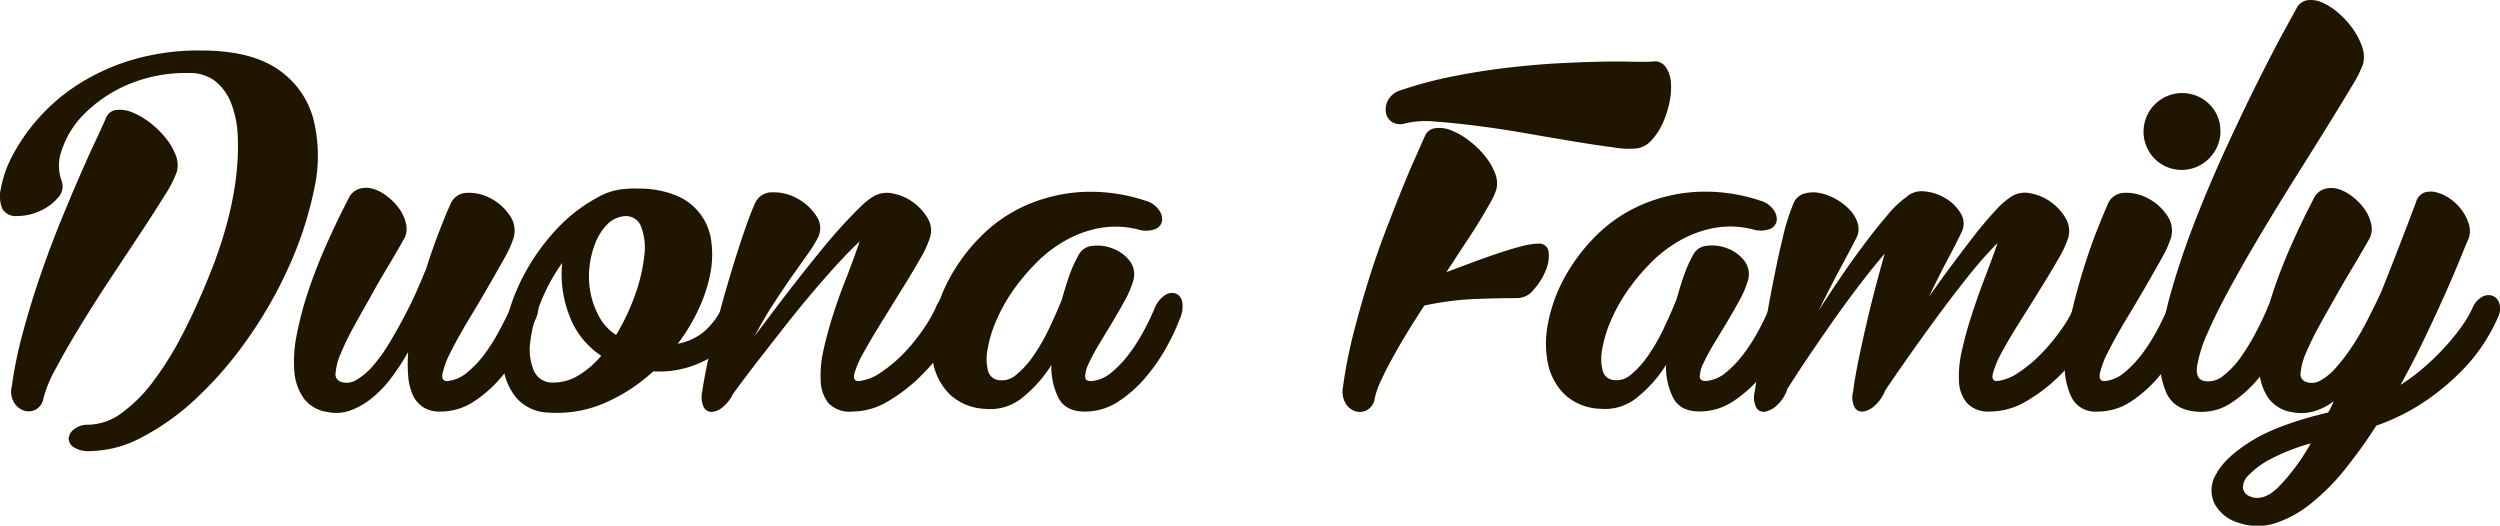
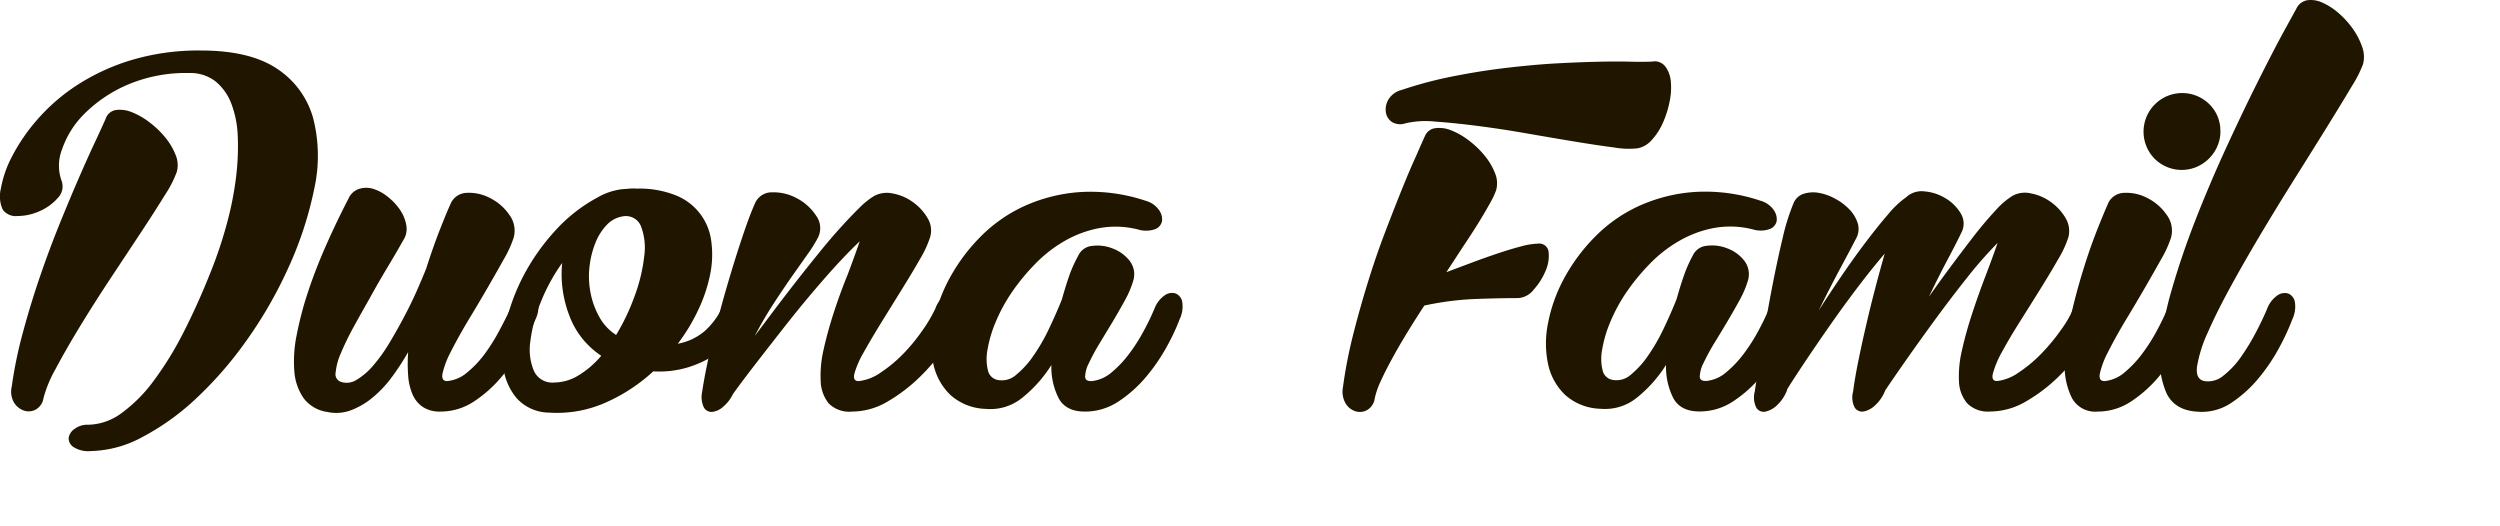
<svg xmlns="http://www.w3.org/2000/svg" id="Слой_1" data-name="Слой 1" viewBox="0 0 425.2 89.4">
  <defs>
    <style>.cls-1{fill:#201600;}</style>
  </defs>
  <title>logotype_duona_family</title>
  <path class="cls-1" d="M66.4,793.42a72.84,72.84,0,0,1-6.9,11.83A64.09,64.09,0,0,1,51,815a41.68,41.68,0,0,1-9.11,6.53,19.25,19.25,0,0,1-8.81,2.39,4.7,4.7,0,0,1-2.95-.71,1.77,1.77,0,0,1-.78-1.53,2.25,2.25,0,0,1,1-1.53,3.61,3.61,0,0,1,2.31-.71,9.81,9.81,0,0,0,5.71-2,25.27,25.27,0,0,0,5.45-5.49,56.56,56.56,0,0,0,5.11-8.32q2.46-4.82,4.7-10.49a73.24,73.24,0,0,0,2.65-8,55.64,55.64,0,0,0,1.53-7.76,42.14,42.14,0,0,0,.3-6.94A17.34,17.34,0,0,0,57,764.79,9,9,0,0,0,54.27,761a7,7,0,0,0-4.44-1.38,25.26,25.26,0,0,0-10.6,2.05A23.47,23.47,0,0,0,32,766.58a15.65,15.65,0,0,0-3.77,6,7.63,7.63,0,0,0-.11,5.3,2.79,2.79,0,0,1-.63,3,8.65,8.65,0,0,1-3.1,2.24,9.2,9.2,0,0,1-3.73.82,2.71,2.71,0,0,1-2.54-1.12,5.48,5.48,0,0,1-.3-3.55,18.67,18.67,0,0,1,1.87-5.41,31.45,31.45,0,0,1,4.22-6.2,32.14,32.14,0,0,1,6.68-5.86,36.21,36.21,0,0,1,9.26-4.33,39.74,39.74,0,0,1,12-1.68q8.36,0,13,3.14a14.79,14.79,0,0,1,6.08,8.36,25.86,25.86,0,0,1,.19,12A62,62,0,0,1,66.4,793.42ZM35.65,767.37a2.18,2.18,0,0,1,1.75-1.46,5.27,5.27,0,0,1,2.69.37,12.39,12.39,0,0,1,3,1.72,15.67,15.67,0,0,1,2.69,2.58,11,11,0,0,1,1.75,2.95,4.47,4.47,0,0,1,.22,2.87,18.63,18.63,0,0,1-2,3.92q-1.72,2.8-4.14,6.46l-5.19,7.84q-2.76,4.18-5.15,8.1t-4.11,7.17a21.2,21.2,0,0,0-2.09,5,2.67,2.67,0,0,1-1.27,1.94,2.52,2.52,0,0,1-2,.22,3.16,3.16,0,0,1-1.72-1.34,3.66,3.66,0,0,1-.41-2.76,72.31,72.31,0,0,1,1.9-9.22q1.3-4.82,2.91-9.52t3.4-9.11q1.79-4.4,3.36-8T34,771Q35.2,768.41,35.65,767.37Z" transform="translate(-17.67 -747.2)" />
  <path class="cls-1" d="M94.25,782a3.06,3.06,0,0,1,2.8-2,7.66,7.66,0,0,1,4,.9,8.71,8.71,0,0,1,3.25,2.84,4.5,4.5,0,0,1,.75,3.84,18.69,18.69,0,0,1-1.68,3.69q-1.31,2.35-2.91,5.11T97.12,802q-1.68,2.84-2.8,5.08a14.9,14.9,0,0,0-1.38,3.62q-0.26,1.38.86,1.31a6.07,6.07,0,0,0,3.32-1.46,17.42,17.42,0,0,0,3-3.17,32.21,32.21,0,0,0,2.5-4q1.12-2.09,1.87-3.73a4.8,4.8,0,0,1,1.75-2.24,2.11,2.11,0,0,1,1.83-.3,1.88,1.88,0,0,1,1.12,1.42,5,5,0,0,1-.45,3,45,45,0,0,1-2.2,4.55,31.42,31.42,0,0,1-3.51,5.15,21.67,21.67,0,0,1-4.7,4.22,10.27,10.27,0,0,1-5.79,1.75,5.15,5.15,0,0,1-2.95-.78,4.92,4.92,0,0,1-1.75-2.13,9.79,9.79,0,0,1-.75-3.21,27,27,0,0,1,0-4,41.16,41.16,0,0,1-2.8,4.29A19.11,19.11,0,0,1,81,814.85,12.92,12.92,0,0,1,77.3,817a7.16,7.16,0,0,1-4,.26,6.08,6.08,0,0,1-4-2.35,9.21,9.21,0,0,1-1.57-4.55,22.19,22.19,0,0,1,.41-6.23,58.78,58.78,0,0,1,1.94-7.35q1.27-3.84,3.06-7.88T76.93,781a3,3,0,0,1,1.83-1.68,4.12,4.12,0,0,1,2.39,0,7.58,7.58,0,0,1,2.46,1.34,9.93,9.93,0,0,1,2.05,2.16,6.74,6.74,0,0,1,1.08,2.5,3.57,3.57,0,0,1-.26,2.35q-1.34,2.39-2.91,5T80.51,798q-1.49,2.61-2.8,5a47.07,47.07,0,0,0-2.09,4.33,10.33,10.33,0,0,0-.86,3.21,1.37,1.37,0,0,0,.9,1.61,3.12,3.12,0,0,0,2.69-.37,11.44,11.44,0,0,0,2.84-2.46,27.9,27.9,0,0,0,2.76-3.88q1.34-2.24,2.54-4.52t2.13-4.4q0.93-2.13,1.53-3.62,1.19-3.73,2.35-6.68T94.25,782Z" transform="translate(-17.67 -747.2)" />
  <path class="cls-1" d="M123.36,779.39l1.42-.11a6.5,6.5,0,0,1,1.19,0,16.77,16.77,0,0,1,6.68,1.16,9.66,9.66,0,0,1,6,7.84,16.86,16.86,0,0,1-.19,5.56,25.86,25.86,0,0,1-2,6,31.77,31.77,0,0,1-3.51,5.82,9.7,9.7,0,0,0,4.55-2.13,12.7,12.7,0,0,0,2.84-3.69,4,4,0,0,1,1.68-1.87,2.59,2.59,0,0,1,1.87-.3,1.79,1.79,0,0,1,1.23,1.12,3,3,0,0,1-.22,2.31,12.85,12.85,0,0,1-1.94,3.17,15.41,15.41,0,0,1-3.36,3.06,18.75,18.75,0,0,1-4.7,2.28,17,17,0,0,1-6.12.75,29.52,29.52,0,0,1-8.17,5.34,20.38,20.38,0,0,1-9.52,1.68,7.59,7.59,0,0,1-5.49-2.39,10.13,10.13,0,0,1-2.35-5.49,20.74,20.74,0,0,1,.48-7.39,33.54,33.54,0,0,1,3-8.06,36.3,36.3,0,0,1,5.3-7.54,26.92,26.92,0,0,1,7.24-5.71A11.08,11.08,0,0,1,123.36,779.39Zm-10.08,12.54a31.39,31.39,0,0,0-3.66,6.72,25.87,25.87,0,0,0-1.75,6.61,9.43,9.43,0,0,0,.6,5,3.41,3.41,0,0,0,3.4,2,8.1,8.1,0,0,0,4.22-1.23,15.79,15.79,0,0,0,3.84-3.32,14.06,14.06,0,0,1-5.49-7A19.66,19.66,0,0,1,113.28,791.93Zm9.18,12.24a37,37,0,0,0,3.21-6.79,28.32,28.32,0,0,0,1.57-6.61,10.24,10.24,0,0,0-.52-5,2.75,2.75,0,0,0-3-1.79,4.75,4.75,0,0,0-2.84,1.46,9.47,9.47,0,0,0-1.94,3.06,15.46,15.46,0,0,0-1,4,14.51,14.51,0,0,0,.15,4.4,13.65,13.65,0,0,0,1.46,4.11A8.47,8.47,0,0,0,122.46,804.17Z" transform="translate(-17.67 -747.2)" />
  <path class="cls-1" d="M146.05,781.85a3.09,3.09,0,0,1,2.95-1.94,8.25,8.25,0,0,1,4.18,1,8.75,8.75,0,0,1,3.28,2.95,3.58,3.58,0,0,1,.34,3.73,22.77,22.77,0,0,1-1.79,2.87l-2.69,3.81q-1.49,2.13-3.14,4.67t-3.13,5.38l3.4-4.52q1.83-2.42,3.73-4.85t3.81-4.78q1.9-2.35,3.66-4.29t3.21-3.36a13.38,13.38,0,0,1,2.5-2,4.64,4.64,0,0,1,3.17-.41,8.39,8.39,0,0,1,3.4,1.46,8.71,8.71,0,0,1,2.5,2.72,4,4,0,0,1,.41,3.32,17.85,17.85,0,0,1-1.72,3.69q-1.34,2.35-3.06,5.11l-3.47,5.6q-1.75,2.84-3,5.08A15.91,15.91,0,0,0,163,810.7q-0.34,1.38.78,1.31a8.11,8.11,0,0,0,3.7-1.46,23.43,23.43,0,0,0,3.81-3.17,30.71,30.71,0,0,0,3.28-4,24.31,24.31,0,0,0,2.2-3.73,4.34,4.34,0,0,1,1.72-2.24,2.13,2.13,0,0,1,1.83-.3,1.9,1.9,0,0,1,1.08,1.42,5.21,5.21,0,0,1-.37,3,26.2,26.2,0,0,1-2.54,4.55,32.76,32.76,0,0,1-4.29,5.15,28,28,0,0,1-5.49,4.22,11.94,11.94,0,0,1-6.12,1.75,4.91,4.91,0,0,1-4-1.42,6.36,6.36,0,0,1-1.34-3.81,19.52,19.52,0,0,1,.52-5.41q0.67-3,1.72-6.23T161.8,794q1.19-3.13,2.09-5.75-2.61,2.46-5.82,6.12t-6.23,7.47q-3,3.81-5.6,7.17t-3.92,5.23a6.47,6.47,0,0,1-1.68,2.16,3.29,3.29,0,0,1-1.87.86,1.51,1.51,0,0,1-1.38-.75,4.1,4.1,0,0,1-.3-2.65q0.52-3.51,1.64-8.21t2.46-9.33q1.34-4.63,2.65-8.55T146.05,781.85Z" transform="translate(-17.67 -747.2)" />
  <path class="cls-1" d="M201.07,790.66a2.86,2.86,0,0,1,2.39-1.64,7,7,0,0,1,3.47.45,6.59,6.59,0,0,1,2.87,2.09,3.74,3.74,0,0,1,.6,3.43,16.43,16.43,0,0,1-1.34,3.17q-1,1.83-2.13,3.73l-2.28,3.77a35.8,35.8,0,0,0-1.79,3.32,5.35,5.35,0,0,0-.63,2.28q0,0.82,1.16.75a6.08,6.08,0,0,0,3.32-1.46,18.47,18.47,0,0,0,3-3.17,29.78,29.78,0,0,0,2.54-4,40.36,40.36,0,0,0,1.79-3.73,4.8,4.8,0,0,1,1.75-2.24,2.11,2.11,0,0,1,1.83-.3,1.88,1.88,0,0,1,1.12,1.42,5,5,0,0,1-.45,3,34.38,34.38,0,0,1-2.13,4.55,31.42,31.42,0,0,1-3.51,5.15,21.67,21.67,0,0,1-4.7,4.22,10.27,10.27,0,0,1-5.79,1.75q-3.21,0-4.44-2.28a11.72,11.72,0,0,1-1.23-5.64,22.38,22.38,0,0,1-4.89,5.52,8.6,8.6,0,0,1-6.31,1.94,9.34,9.34,0,0,1-6-2.39,10.2,10.2,0,0,1-2.87-5.23,17.16,17.16,0,0,1,0-6.94,26.37,26.37,0,0,1,2.69-7.54,31,31,0,0,1,5.15-7,25.27,25.27,0,0,1,7.43-5.3,27.49,27.49,0,0,1,9.52-2.46,29.42,29.42,0,0,1,11.38,1.49,4,4,0,0,1,2.13,1.46,2.73,2.73,0,0,1,.6,1.9,1.86,1.86,0,0,1-1.12,1.42,4.6,4.6,0,0,1-3,.07,15.52,15.52,0,0,0-6.57-.22,18.69,18.69,0,0,0-5.86,2.17,22.49,22.49,0,0,0-5,3.88,36,36,0,0,0-4,4.85,28.3,28.3,0,0,0-2.76,5.08,21,21,0,0,0-1.38,4.67,8.28,8.28,0,0,0,.07,3.55,2.1,2.1,0,0,0,1.75,1.64,3.67,3.67,0,0,0,3.06-.9,15.47,15.47,0,0,0,2.91-3.21,31.89,31.89,0,0,0,2.65-4.59q1.23-2.58,2.2-5,0.67-2.39,1.38-4.4A23.3,23.3,0,0,1,201.07,790.66Z" transform="translate(-17.67 -747.2)" />
  <path class="cls-1" d="M279.23,788.64a1.59,1.59,0,0,1,1.83,1.46,6.23,6.23,0,0,1-.52,3.17,11,11,0,0,1-2,3.17,3.65,3.65,0,0,1-2.65,1.46q-3.06,0-7.24.15a50.71,50.71,0,0,0-8.73,1.12q-1.57,2.39-3,4.74t-2.54,4.4q-1.12,2.05-1.9,3.77a13.19,13.19,0,0,0-1,2.91,2.67,2.67,0,0,1-1.27,1.94,2.52,2.52,0,0,1-2,.22,3,3,0,0,1-1.68-1.34,4,4,0,0,1-.45-2.76,79.6,79.6,0,0,1,1.75-9q1.16-4.55,2.54-9t2.91-8.44q1.53-4,2.87-7.32t2.39-5.6q1-2.31,1.49-3.36A2.18,2.18,0,0,1,261.8,769a5.27,5.27,0,0,1,2.69.37,12.4,12.4,0,0,1,3,1.72,15.65,15.65,0,0,1,2.69,2.58,11,11,0,0,1,1.75,2.95,4.47,4.47,0,0,1,.22,2.87,12.34,12.34,0,0,1-1,2.16q-0.78,1.42-1.9,3.25t-2.58,4l-3,4.59,4.48-1.68q2.31-.86,4.44-1.57t3.88-1.16A12,12,0,0,1,279.23,788.64Zm19.63-31a2.28,2.28,0,0,1,2.09.93,5,5,0,0,1,.9,2.54,11.62,11.62,0,0,1-.22,3.4,17,17,0,0,1-1.12,3.55,10.84,10.84,0,0,1-1.87,2.91,4.29,4.29,0,0,1-2.46,1.46,14.33,14.33,0,0,1-4-.15q-2.87-.37-6.68-1t-8.1-1.38q-4.29-.75-8.32-1.27t-7.32-.75a15.33,15.33,0,0,0-5.08.3,2.67,2.67,0,0,1-2.31-.26,2.4,2.4,0,0,1-1-1.68,3.35,3.35,0,0,1,.45-2.13,3.67,3.67,0,0,1,2.24-1.61,68.66,68.66,0,0,1,8.7-2.31q4.52-.9,8.88-1.42T282,758q4.07-.22,7.47-0.3t5.82,0Q297.74,757.74,298.86,757.66Z" transform="translate(-17.67 -747.2)" />
  <path class="cls-1" d="M305.58,790.66A2.86,2.86,0,0,1,308,789a7,7,0,0,1,3.47.45,6.59,6.59,0,0,1,2.87,2.09,3.74,3.74,0,0,1,.6,3.43,16.54,16.54,0,0,1-1.34,3.17q-1,1.83-2.13,3.73t-2.28,3.77a35.54,35.54,0,0,0-1.79,3.32,5.34,5.34,0,0,0-.63,2.28q0,0.82,1.16.75a6.07,6.07,0,0,0,3.32-1.46,18.45,18.45,0,0,0,3-3.17,29.9,29.9,0,0,0,2.54-4,40.66,40.66,0,0,0,1.79-3.73,4.8,4.8,0,0,1,1.75-2.24,2.11,2.11,0,0,1,1.83-.3,1.88,1.88,0,0,1,1.12,1.42,5,5,0,0,1-.45,3,34.3,34.3,0,0,1-2.13,4.55,31.38,31.38,0,0,1-3.51,5.15,21.66,21.66,0,0,1-4.7,4.22,10.27,10.27,0,0,1-5.79,1.75q-3.21,0-4.44-2.28a11.74,11.74,0,0,1-1.23-5.64,22.38,22.38,0,0,1-4.89,5.52,8.6,8.6,0,0,1-6.31,1.94,9.34,9.34,0,0,1-6-2.39,10.2,10.2,0,0,1-2.87-5.23,17.13,17.13,0,0,1,0-6.94,26.37,26.37,0,0,1,2.69-7.54,31,31,0,0,1,5.15-7,25.28,25.28,0,0,1,7.43-5.3,27.48,27.48,0,0,1,9.52-2.46,29.42,29.42,0,0,1,11.38,1.49,4,4,0,0,1,2.13,1.46,2.72,2.72,0,0,1,.6,1.9,1.85,1.85,0,0,1-1.12,1.42,4.61,4.61,0,0,1-3,.07,15.52,15.52,0,0,0-6.57-.22,18.67,18.67,0,0,0-5.86,2.17,22.5,22.5,0,0,0-5,3.88,35.87,35.87,0,0,0-4,4.85,28.27,28.27,0,0,0-2.76,5.08,21,21,0,0,0-1.38,4.67,8.25,8.25,0,0,0,.07,3.55,2.1,2.1,0,0,0,1.75,1.64,3.67,3.67,0,0,0,3.06-.9,15.45,15.45,0,0,0,2.91-3.21,31.89,31.89,0,0,0,2.65-4.59q1.23-2.58,2.2-5,0.67-2.39,1.38-4.4A23.28,23.28,0,0,1,305.58,790.66Z" transform="translate(-17.67 -747.2)" />
  <path class="cls-1" d="M322.68,781.85a2.79,2.79,0,0,1,1.72-1.68A5.37,5.37,0,0,1,327,780a8.76,8.76,0,0,1,2.8,1,9.73,9.73,0,0,1,2.39,1.79,6,6,0,0,1,1.42,2.31,3.35,3.35,0,0,1-.19,2.54q-1,1.94-2.69,5.08T327,800q1.86-2.91,3.92-5.93t4.07-5.67q2-2.65,3.77-4.7a16.24,16.24,0,0,1,3.1-2.95,3.87,3.87,0,0,1,3.1-1,8.12,8.12,0,0,1,3.58,1.16,7.42,7.42,0,0,1,2.61,2.58,3.29,3.29,0,0,1,.11,3.28q-0.82,1.72-2.31,4.52t-3.21,6.38q1.94-2.76,4-5.52t3.88-5.11q1.86-2.35,3.51-4.11a12.92,12.92,0,0,1,2.84-2.43,4.39,4.39,0,0,1,3.1-.41,8.4,8.4,0,0,1,3.4,1.46,8.71,8.71,0,0,1,2.5,2.72,4.25,4.25,0,0,1,.48,3.32,17.84,17.84,0,0,1-1.72,3.69q-1.34,2.35-3.06,5.11t-3.51,5.6q-1.79,2.84-3,5.08a16.6,16.6,0,0,0-1.53,3.62q-0.34,1.38.78,1.31a8.07,8.07,0,0,0,3.62-1.46,23.4,23.4,0,0,0,3.81-3.17,33.17,33.17,0,0,0,3.32-4,19,19,0,0,0,2.17-3.73,4.8,4.8,0,0,1,1.75-2.24,2.11,2.11,0,0,1,1.83-.3,1.88,1.88,0,0,1,1.12,1.42,5,5,0,0,1-.45,3,22.24,22.24,0,0,1-2.46,4.55,32.74,32.74,0,0,1-4.29,5.15,27.52,27.52,0,0,1-5.52,4.22,12.13,12.13,0,0,1-6.16,1.75,4.93,4.93,0,0,1-3.92-1.42,6.12,6.12,0,0,1-1.38-3.73,18.91,18.91,0,0,1,.52-5.3q0.67-3,1.72-6.2t2.24-6.31q1.19-3.1,2.09-5.71a69.82,69.82,0,0,0-5.15,5.86q-2.76,3.47-5.41,7.09t-4.93,6.87q-2.28,3.25-3.62,5.26a6.69,6.69,0,0,1-1.64,2.46,4,4,0,0,1-2,1.12,1.51,1.51,0,0,1-1.53-.63,3.69,3.69,0,0,1-.3-2.72q0.3-2.31.9-5.26t1.31-6q0.71-3.1,1.53-6.23t1.64-6q-2.24,2.61-4.67,5.82t-4.67,6.42q-2.24,3.21-4.11,6t-3.06,4.7a0.31,0.31,0,0,0-.08.22,6.61,6.61,0,0,1-1.64,2.54,4.24,4.24,0,0,1-2,1.16,1.48,1.48,0,0,1-1.57-.6,3.86,3.86,0,0,1-.3-2.8q0.52-3.51,1.27-8.21t1.64-9.33q0.89-4.63,1.83-8.55A35.93,35.93,0,0,1,322.68,781.85Z" transform="translate(-17.67 -747.2)" />
  <path class="cls-1" d="M376.13,782a3.06,3.06,0,0,1,2.8-2,7.67,7.67,0,0,1,4,.9,8.72,8.72,0,0,1,3.25,2.84,4.5,4.5,0,0,1,.75,3.84,18.68,18.68,0,0,1-1.68,3.69q-1.31,2.35-2.91,5.11T379,802q-1.68,2.84-2.8,5.08a14.9,14.9,0,0,0-1.38,3.62c-0.17.92,0.11,1.36,0.86,1.31a6.07,6.07,0,0,0,3.32-1.46,18.45,18.45,0,0,0,3-3.17,29.66,29.66,0,0,0,2.54-4,40.39,40.39,0,0,0,1.79-3.73,4.8,4.8,0,0,1,1.75-2.24,2.11,2.11,0,0,1,1.83-.3,1.88,1.88,0,0,1,1.12,1.42,5,5,0,0,1-.45,3,45.29,45.29,0,0,1-2.2,4.55,31.46,31.46,0,0,1-3.51,5.15,21.64,21.64,0,0,1-4.7,4.22,10.26,10.26,0,0,1-5.78,1.75,4.48,4.48,0,0,1-4.29-2.24,12,12,0,0,1-1.27-5.71,33.73,33.73,0,0,1,.9-7.65q0.93-4.18,2.13-8.1t2.43-7.05Q375.53,783.34,376.13,782Zm19.19-12.47a6.27,6.27,0,0,1-.52,2.54,6.72,6.72,0,0,1-3.51,3.51,6.53,6.53,0,0,1-7.2-1.42,6.57,6.57,0,0,1,9.29-9.29A6.28,6.28,0,0,1,395.31,769.53Z" transform="translate(-17.67 -747.2)" />
  <path class="cls-1" d="M408.22,748.7a2.53,2.53,0,0,1,1.87-1.46,4.65,4.65,0,0,1,2.58.41,10.89,10.89,0,0,1,2.76,1.79,14.67,14.67,0,0,1,2.43,2.69,11.93,11.93,0,0,1,1.57,3.06,4.92,4.92,0,0,1,.15,2.91,20.62,20.62,0,0,1-1.94,3.81q-1.64,2.76-4.07,6.68t-5.34,8.55q-2.91,4.63-5.75,9.37t-5.3,9.22q-2.46,4.48-4,8a22.71,22.71,0,0,0-1.83,5.75q-0.3,2.24,1.27,2.54a4.07,4.07,0,0,0,3.29-1,14.68,14.68,0,0,0,3-3.25,37.46,37.46,0,0,0,2.54-4.22q1.16-2.24,1.83-3.88a4.8,4.8,0,0,1,1.75-2.24,2.11,2.11,0,0,1,1.83-.3,1.88,1.88,0,0,1,1.12,1.42,5,5,0,0,1-.45,3,37.69,37.69,0,0,1-2.13,4.63,31.24,31.24,0,0,1-3.55,5.3,21.07,21.07,0,0,1-4.7,4.25,9,9,0,0,1-5.75,1.49q-3.81-.22-5.23-3.1a14.37,14.37,0,0,1-1.08-7.43,51.77,51.77,0,0,1,2-10.38q1.68-5.82,4.07-11.91t5.15-12.09q2.76-6,5.23-10.94t4.29-8.32Z" transform="translate(-17.67 -747.2)" />
-   <path class="cls-1" d="M428.6,781.55a2.39,2.39,0,0,1,1.42-1.61,3.63,3.63,0,0,1,2.13,0,7.09,7.09,0,0,1,2.31,1.12,8.32,8.32,0,0,1,2,2,7.48,7.48,0,0,1,1.16,2.46,3.75,3.75,0,0,1-.19,2.5q-0.37.82-1.34,3.21t-2.46,5.75q-1.49,3.36-3.43,7.43t-4.25,8.25a32.52,32.52,0,0,0,4.14-3.1,44.83,44.83,0,0,0,3.47-3.4,36,36,0,0,0,2.76-3.4,19,19,0,0,0,1.87-3.17,3.86,3.86,0,0,1,1.64-1.9,2.14,2.14,0,0,1,1.75-.19,2,2,0,0,1,1.16,1.23,3.08,3.08,0,0,1-.15,2.28,31.2,31.2,0,0,1-2.13,4.07,29.21,29.21,0,0,1-4,5.08,40.66,40.66,0,0,1-6.12,5.15,36.75,36.75,0,0,1-8.51,4.29,84.73,84.73,0,0,1-5.34,7.43,36.62,36.62,0,0,1-5.79,5.82,19.22,19.22,0,0,1-6,3.32,9.91,9.91,0,0,1-6.12,0,6.81,6.81,0,0,1-4.25-3.28,5.26,5.26,0,0,1,.3-5.11q1.49-2.8,6-5.6t13-4.82a7,7,0,0,0,.52-0.93c0.15-.32.3-0.66,0.45-1a10.22,10.22,0,0,1-3.36,1.72,7.87,7.87,0,0,1-3.73.15,6.09,6.09,0,0,1-4-2.35,9.21,9.21,0,0,1-1.57-4.55,22.24,22.24,0,0,1,.41-6.23,58.8,58.8,0,0,1,1.94-7.35q1.27-3.84,3.06-7.88t3.81-7.91a3,3,0,0,1,1.83-1.68,4.12,4.12,0,0,1,2.39,0,7.59,7.59,0,0,1,2.46,1.34,10,10,0,0,1,2.05,2.16,6.75,6.75,0,0,1,1.08,2.5,3.57,3.57,0,0,1-.26,2.35q-1.34,2.39-2.91,5T414.72,798q-1.49,2.61-2.8,5a47.2,47.2,0,0,0-2.09,4.33,10.35,10.35,0,0,0-.86,3.21,1.37,1.37,0,0,0,.9,1.61,2.91,2.91,0,0,0,2.5-.26,10,10,0,0,0,2.61-2.17,31,31,0,0,0,2.61-3.4,41.37,41.37,0,0,0,2.43-4.11,109.2,109.2,0,0,0,5.3-11.65l2.09,1.34a76,76,0,0,1-3.36,9.48q-0.82,1.94-1.83,3.92t-2.2,3.84a30.64,30.64,0,0,1-2.57,3.47,18.37,18.37,0,0,1-2.87,2.72q3.21-6.49,6.68-15T428.6,781.55Zm-28.22,50.09q2.17,0.9,4.7-1.49a35.51,35.51,0,0,0,5.6-7.54,34,34,0,0,0-6.87,2.69,14.14,14.14,0,0,0-3.66,2.69,2.91,2.91,0,0,0-1,2.24A1.81,1.81,0,0,0,400.39,831.64Z" transform="translate(-17.67 -747.2)" />
</svg>